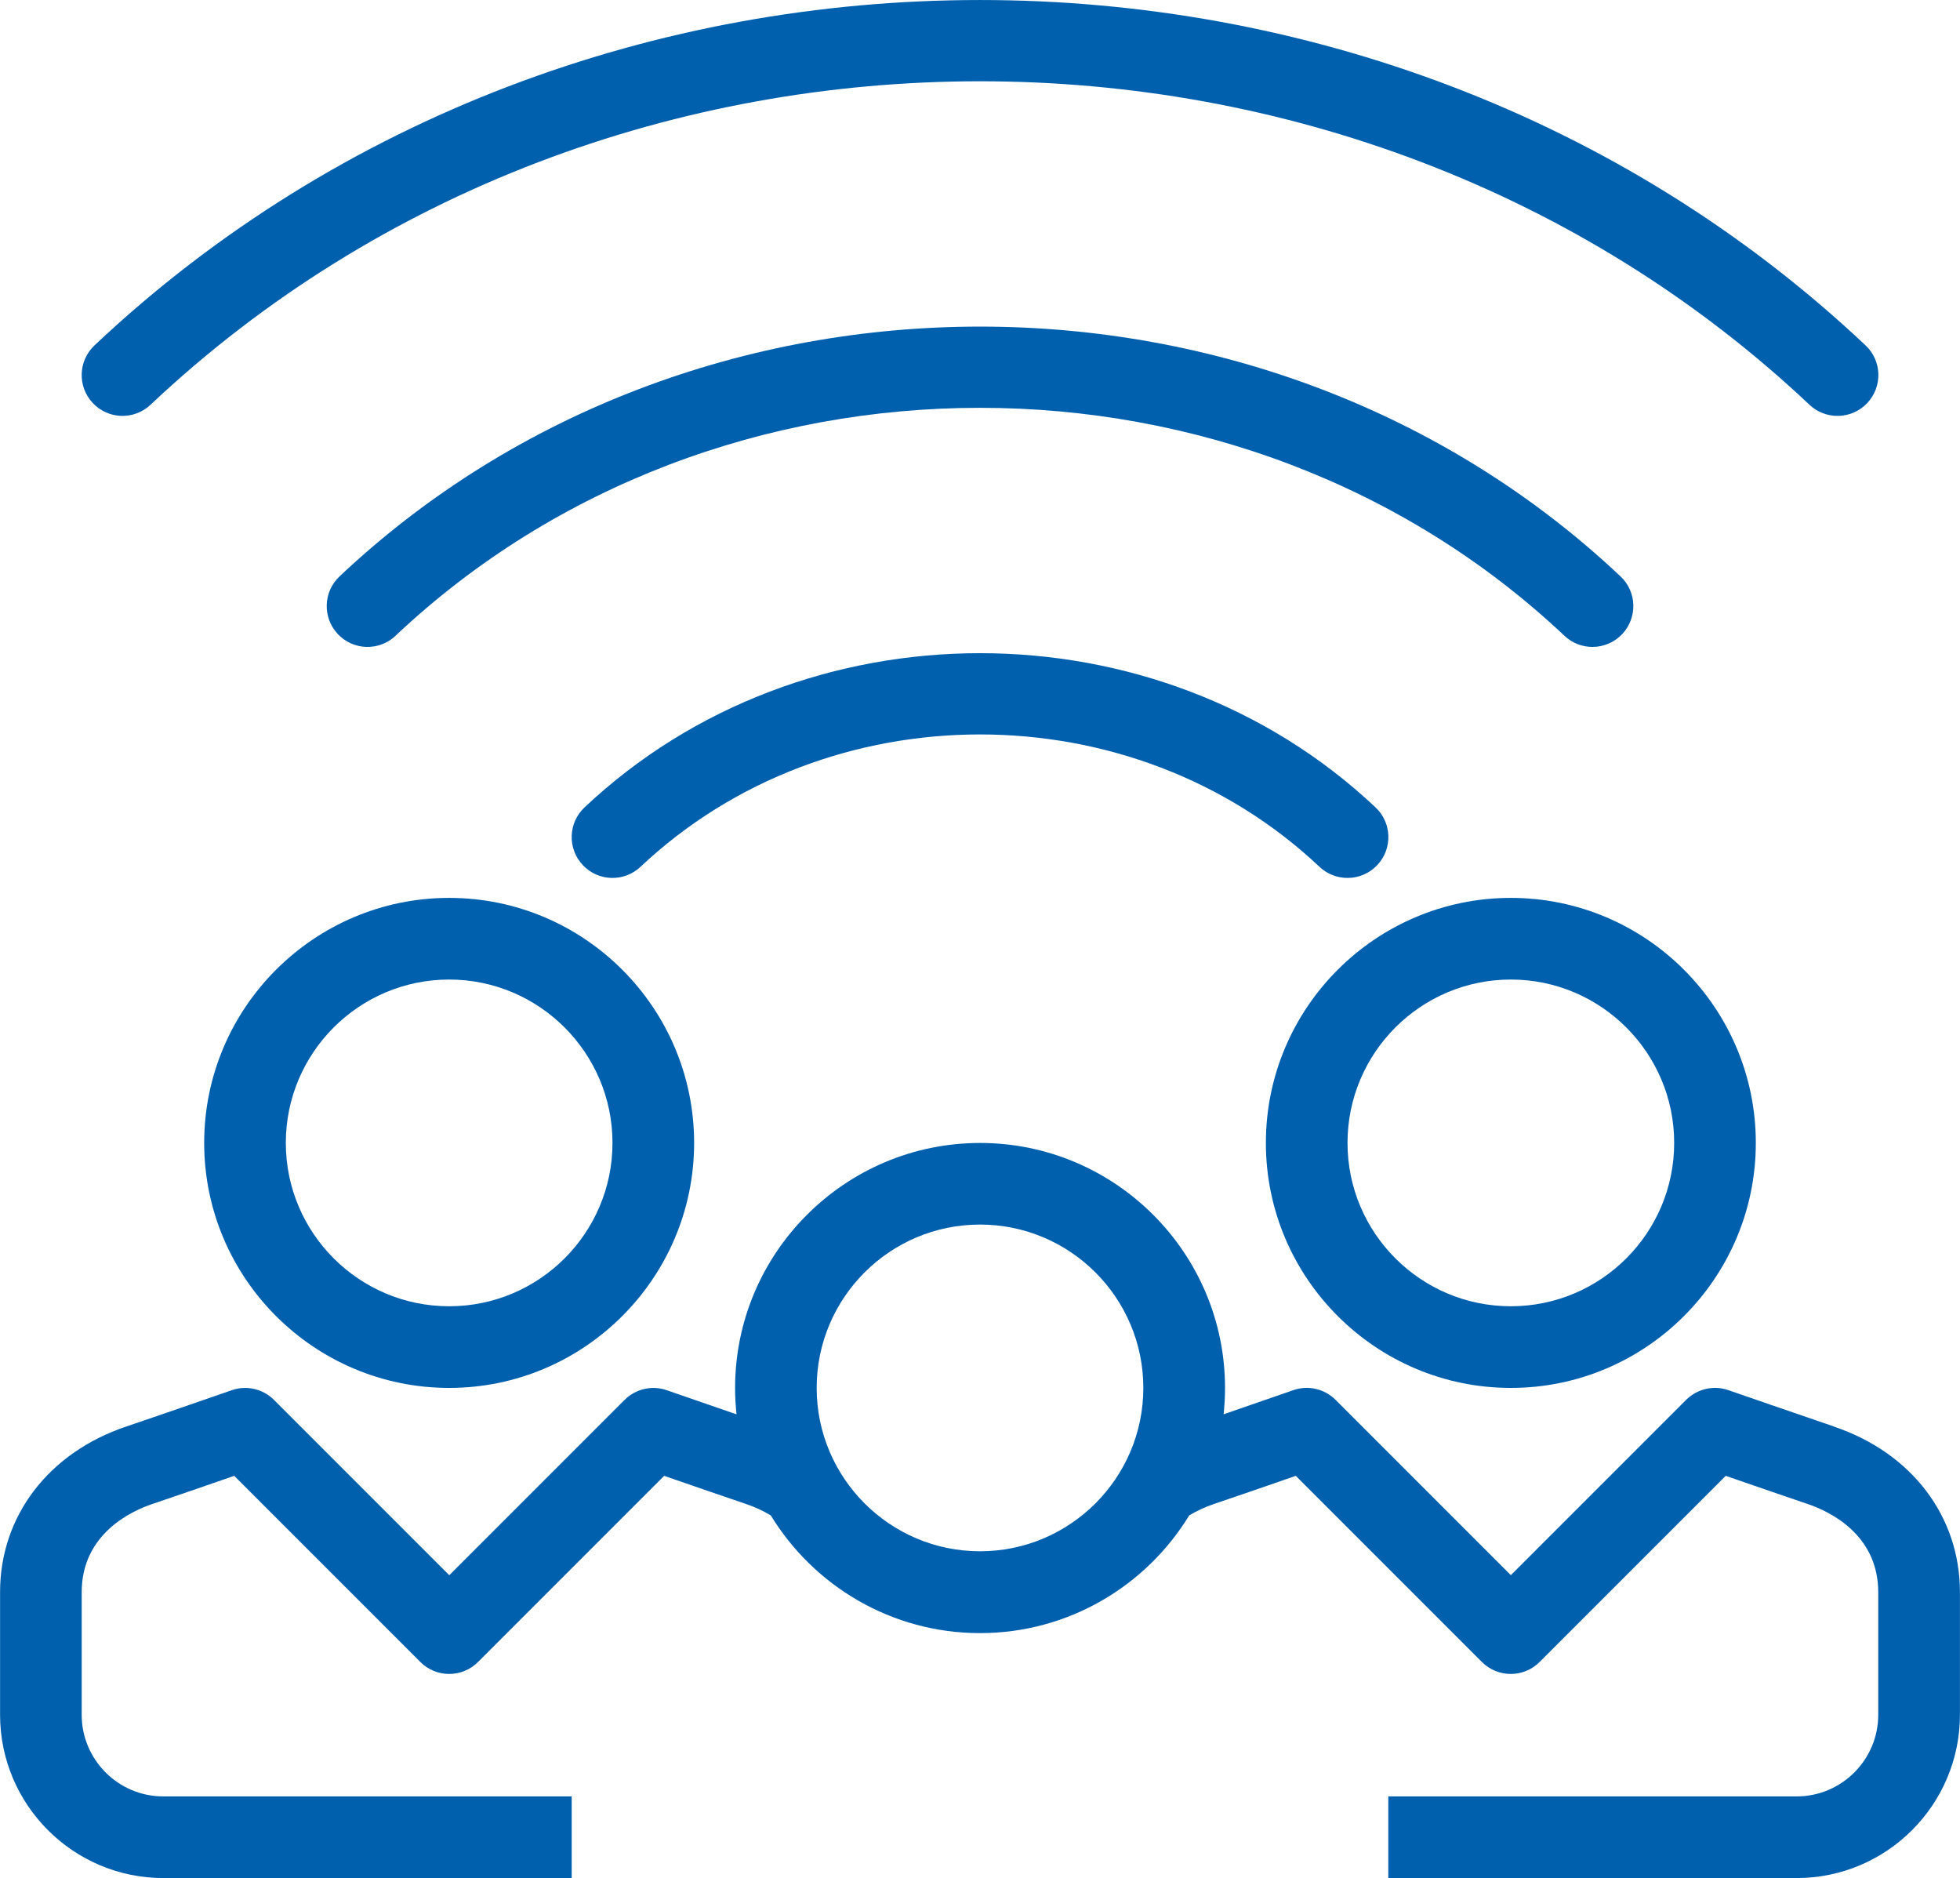
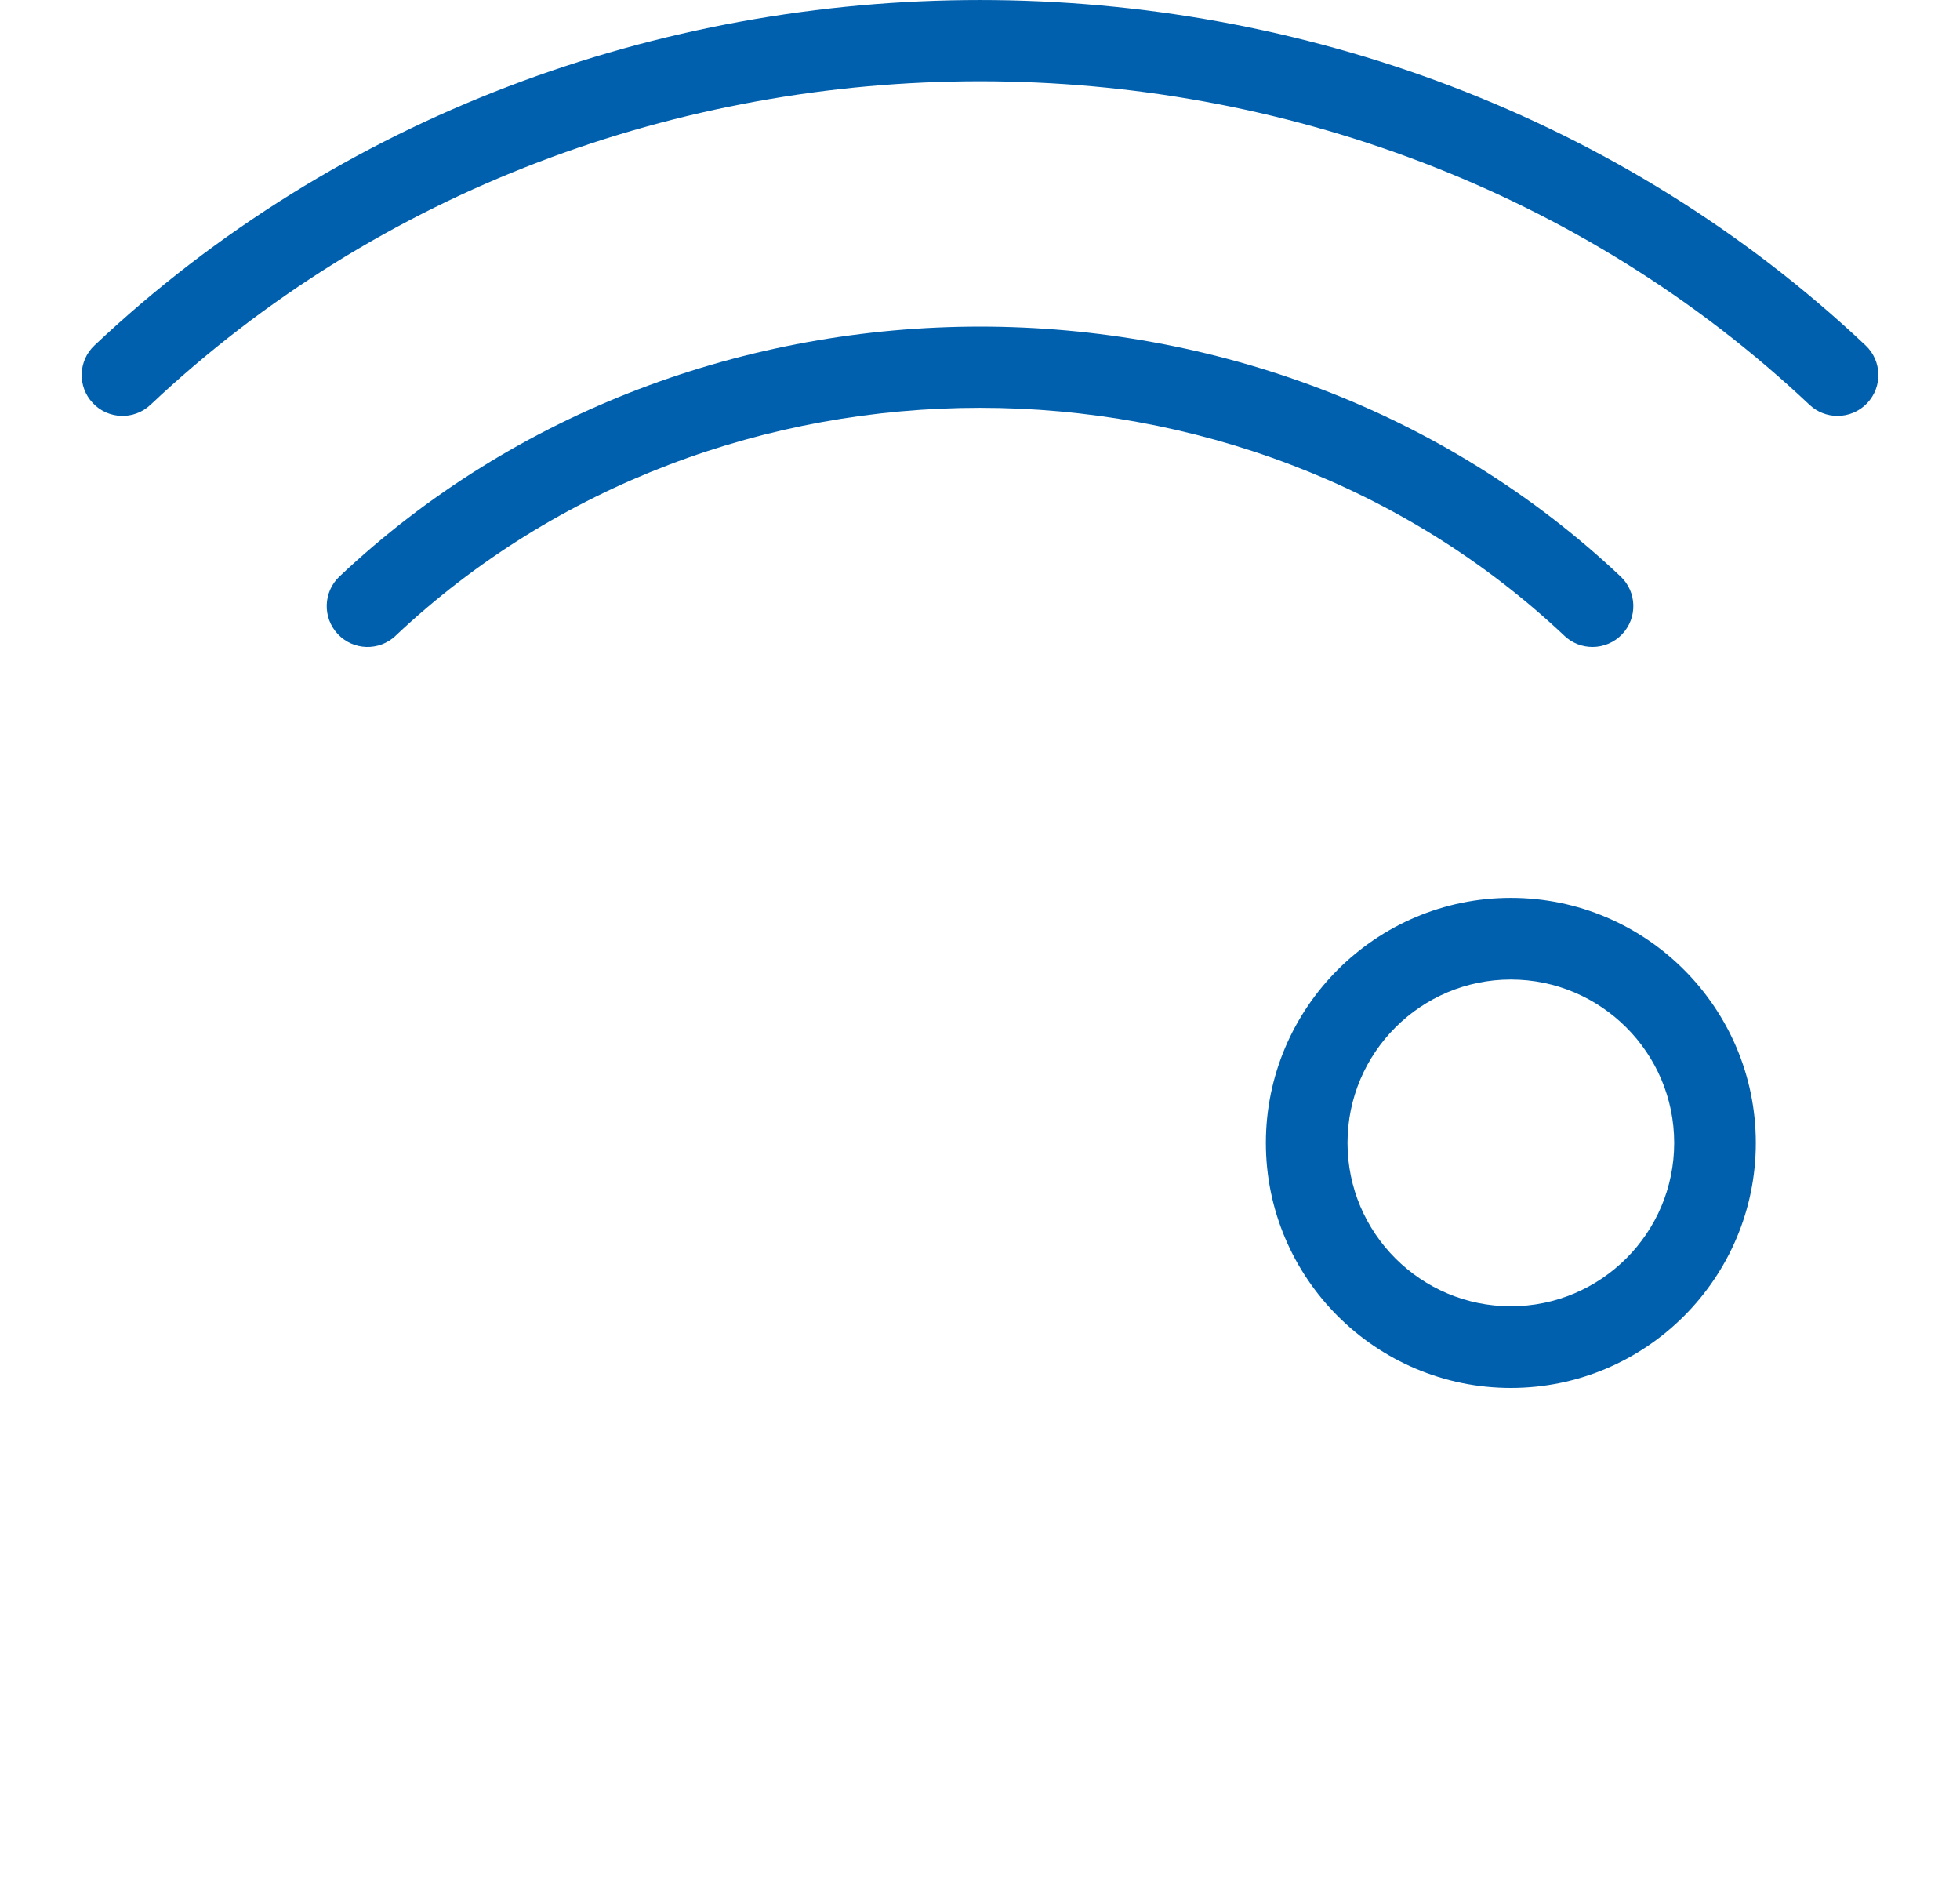
<svg xmlns="http://www.w3.org/2000/svg" id="a" data-name="Layer 1" viewBox="0 0 315.24 302">
  <path d="M243,223.19c21.73,0,39.4-17.68,39.4-39.4s-17.68-39.4-39.4-39.4-39.4,17.68-39.4,39.4,17.68,39.4,39.4,39.4ZM243,157.52c14.48,0,26.27,11.78,26.27,26.27s-11.78,26.27-26.27,26.27-26.27-11.78-26.27-26.27,11.78-26.27,26.27-26.27Z" style="fill: #0060ae;" />
-   <path d="M32.84,183.79c0,21.73,17.68,39.4,39.4,39.4s39.4-17.68,39.4-39.4-17.68-39.4-39.4-39.4-39.4,17.68-39.4,39.4ZM72.24,157.52c14.48,0,26.27,11.78,26.27,26.27s-11.78,26.27-26.27,26.27-26.27-11.78-26.27-26.27,11.78-26.27,26.27-26.27Z" style="fill: #0060ae;" />
-   <path d="M294.95,229.39c-4.25-1.44-16.96-5.84-16.96-5.84-2.38-.83-5.02-.21-6.8,1.56l-28.19,28.19-28.19-28.19c-1.78-1.78-4.43-2.39-6.79-1.56,0,0-6.06,2.1-11.22,3.88.15-1.39.23-2.8.23-4.23,0-21.73-17.68-39.4-39.4-39.4s-39.4,17.68-39.4,39.4c0,1.43.08,2.84.23,4.24-5.15-1.77-11.21-3.87-11.22-3.88-2.37-.83-5.02-.21-6.79,1.56l-28.19,28.19-28.19-28.19c-1.78-1.78-4.42-2.39-6.8-1.56,0,0-12.71,4.41-16.97,5.84-12.51,4.22-20.29,14.42-20.29,26.64v19.7c0,14.49,11.78,26.27,26.27,26.27h65.67v-13.13H26.27c-7.24,0-13.13-5.89-13.13-13.13v-19.7c0-9.35,7.94-13.04,11.35-14.19,2.76-.92,9.06-3.1,13.18-4.53l29.93,29.93c2.57,2.57,6.72,2.57,9.29,0l29.93-29.93c4.13,1.43,10.42,3.6,13.18,4.53,1.4.47,2.73,1.09,3.97,1.83,6.93,11.34,19.42,18.93,33.65,18.93s26.73-7.59,33.65-18.93c1.24-.74,2.57-1.36,3.96-1.83,2.76-.92,9.06-3.1,13.18-4.53l29.93,29.93c2.57,2.57,6.72,2.57,9.29,0l29.93-29.93c4.13,1.43,10.43,3.6,13.18,4.53,3.42,1.15,11.35,4.84,11.35,14.19v19.7c0,7.24-5.89,13.13-13.13,13.13h-65.67v13.13h65.67c14.48,0,26.27-11.78,26.27-26.27v-19.7c0-12.21-7.77-22.42-20.29-26.64ZM157.62,249.46c-14.48,0-26.27-11.78-26.27-26.27s11.78-26.27,26.27-26.27,26.27,11.78,26.27,26.27-11.78,26.27-26.27,26.27Z" style="fill: #0060ae;" />
  <path d="M24.21,65.09C97.77-4.27,217.47-4.27,291.03,65.09c1.27,1.2,2.89,1.79,4.51,1.79,1.74,0,3.49-.69,4.78-2.06,2.49-2.64,2.37-6.8-.27-9.28C221.51-18.51,93.73-18.51,15.2,55.54c-2.64,2.49-2.76,6.64-.27,9.28,2.49,2.64,6.64,2.76,9.28.27Z" style="fill: #0060ae;" />
  <path d="M63.61,102.24c51.83-48.88,136.18-48.88,188.01,0,1.27,1.2,2.89,1.79,4.51,1.79,1.74,0,3.49-.69,4.78-2.06,2.49-2.64,2.37-6.8-.27-9.28-56.8-53.56-149.23-53.56-206.03,0-2.64,2.49-2.76,6.64-.27,9.28,2.49,2.64,6.64,2.76,9.28.27Z" style="fill: #0060ae;" />
-   <path d="M212.22,139.39c1.27,1.2,2.89,1.79,4.51,1.79,1.74,0,3.49-.69,4.78-2.06,2.49-2.64,2.37-6.8-.27-9.28-35.08-33.07-92.15-33.07-127.23,0-2.64,2.49-2.76,6.64-.27,9.28,2.49,2.64,6.64,2.76,9.28.27,30.11-28.38,79.1-28.38,109.2,0Z" style="fill: #0060ae;" />
</svg>